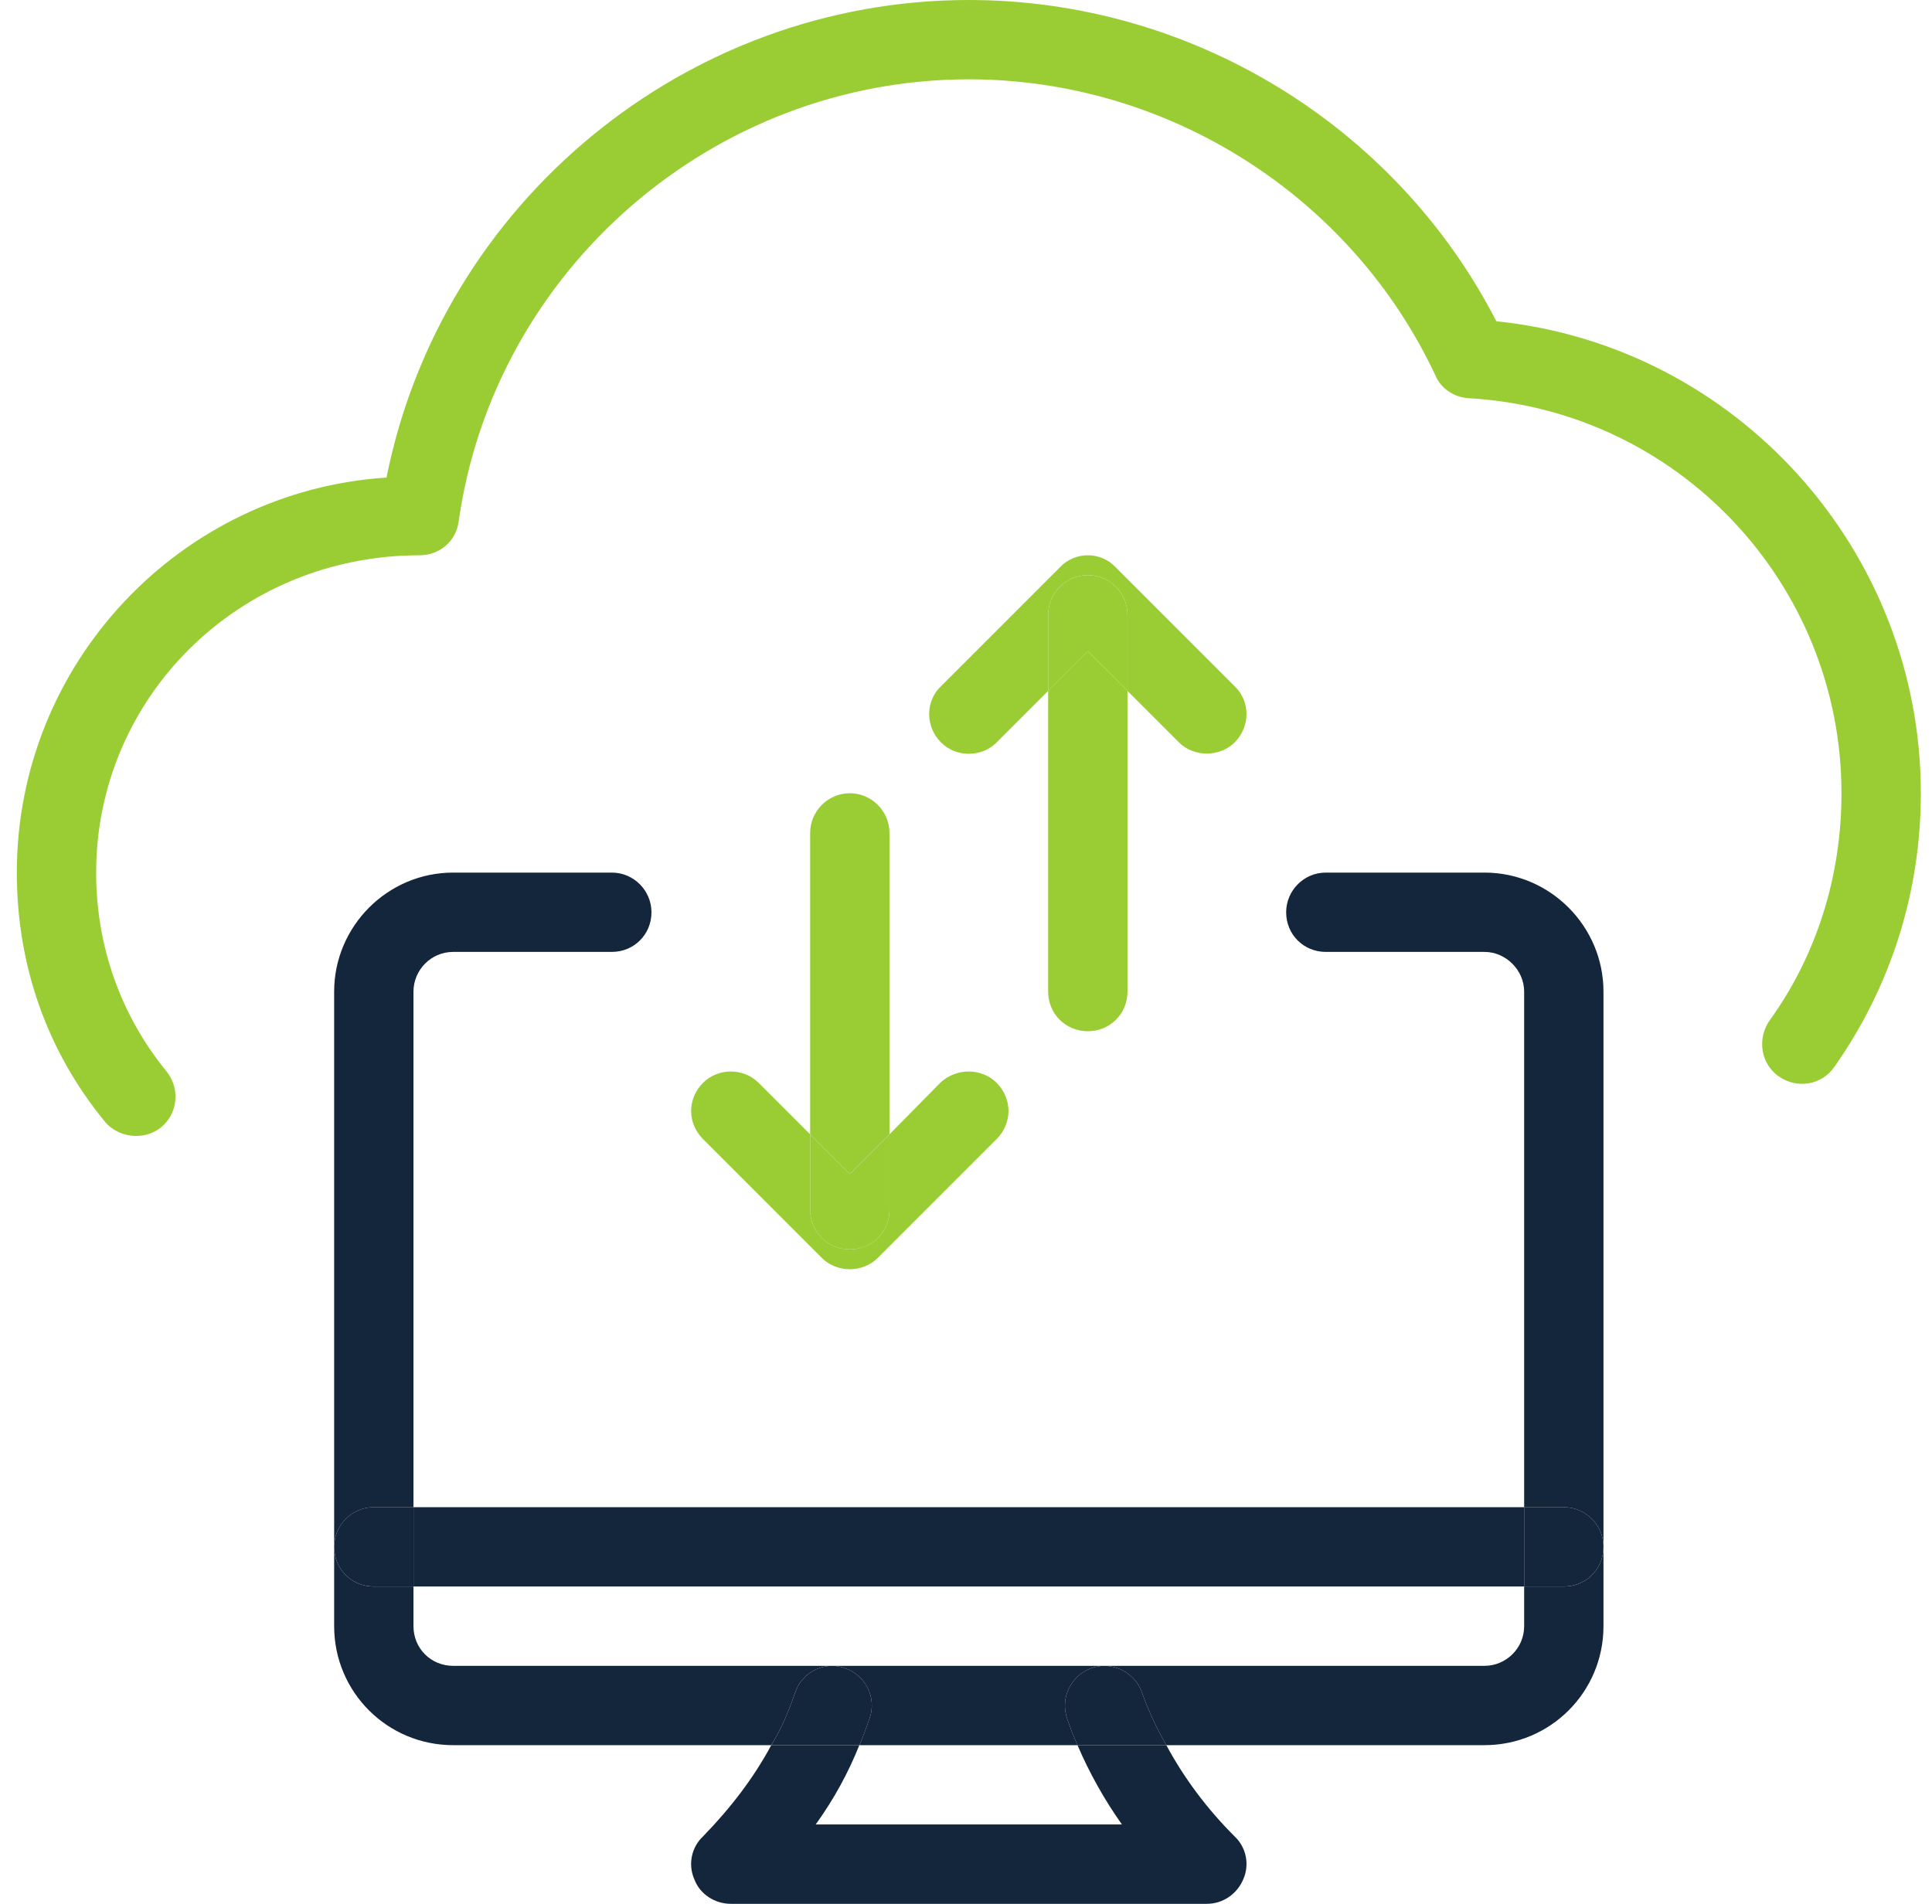
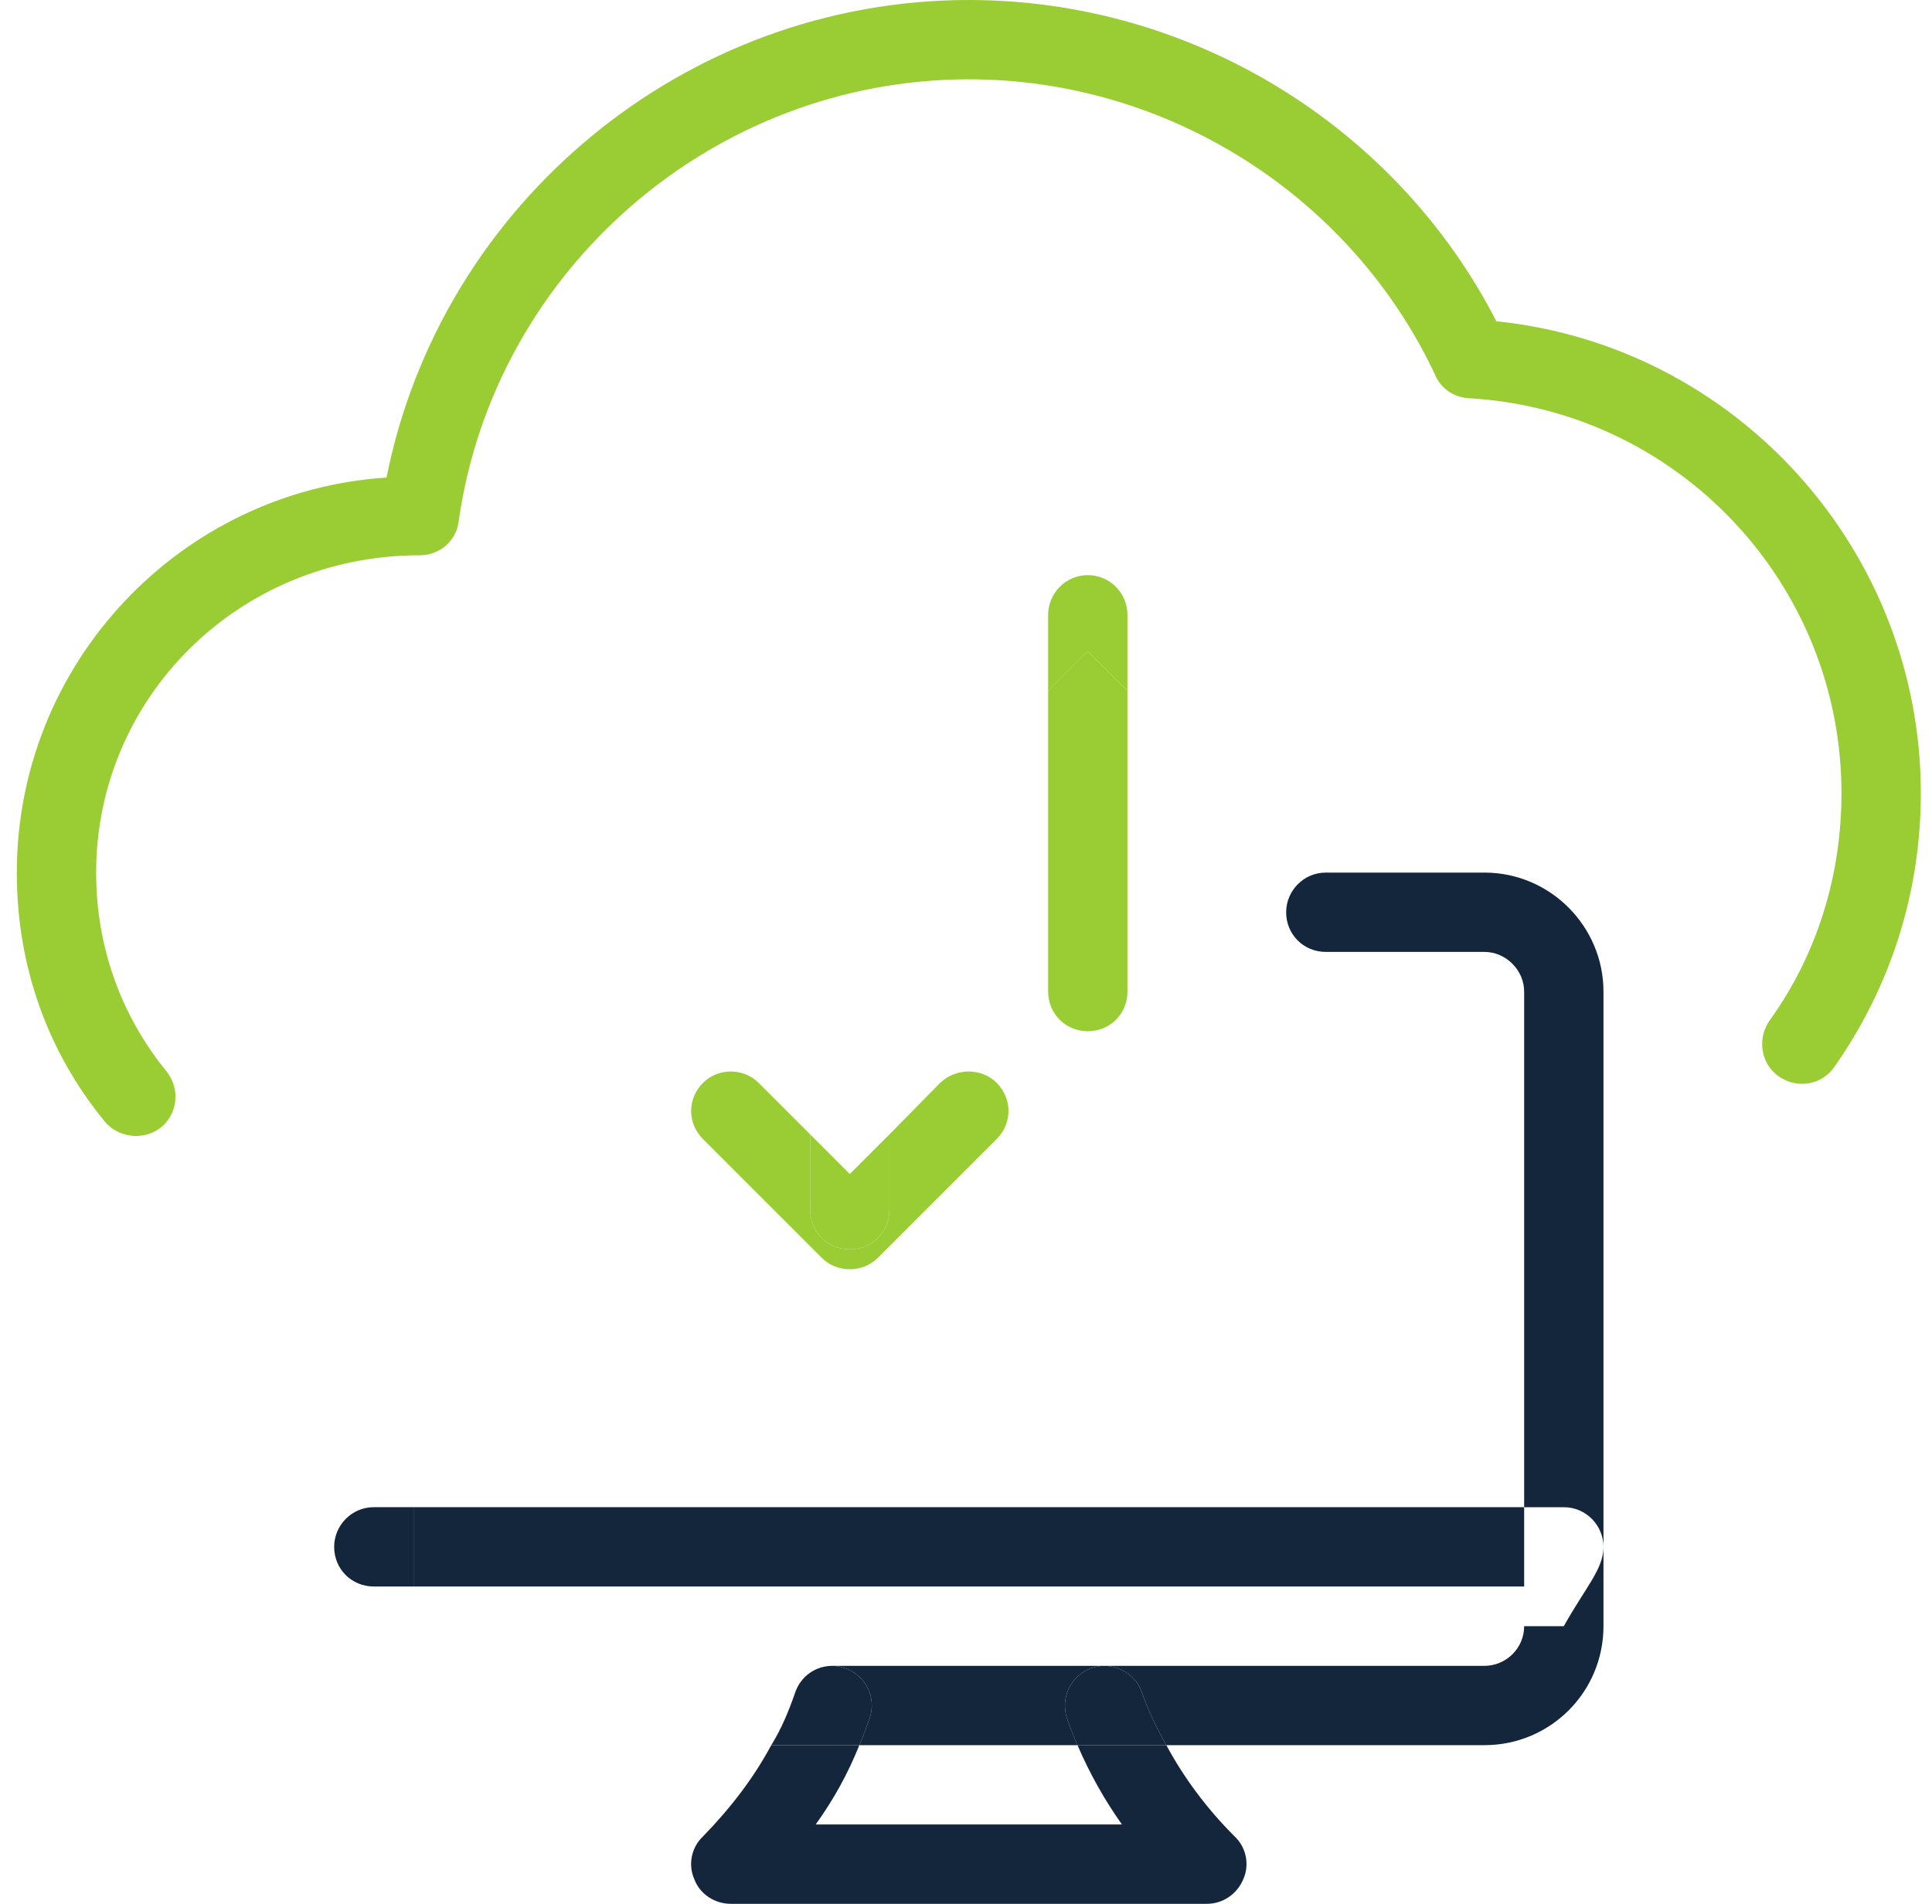
<svg xmlns="http://www.w3.org/2000/svg" width="69" height="68" viewBox="0 0 69 68" fill="none">
-   <path d="M55.85 53.833C56.644 53.833 57.267 54.485 57.267 55.25C57.267 56.043 56.644 56.666 55.85 56.666H54.434V53.833H55.85Z" fill="#14263B" />
  <path d="M14.768 53.833H54.434V56.666H14.768V53.833Z" fill="#14263B" />
  <path d="M57.267 35.417V37.287V55.25C57.267 54.485 56.644 53.834 55.85 53.834H54.434V35.417C54.434 34.652 53.782 34 53.017 34H47.35C46.557 34 45.934 33.377 45.934 32.584C45.934 31.819 46.557 31.167 47.35 31.167H53.017C55.369 31.167 57.267 33.094 57.267 35.417Z" fill="#14263B" />
-   <path d="M53.017 62.333H41.655C41.315 61.738 41.004 61.087 40.777 60.435C40.579 59.868 40.012 59.5 39.445 59.5H53.017C53.782 59.5 54.434 58.877 54.434 58.083V56.667H55.85C56.644 56.667 57.267 56.043 57.267 55.25V58.083C57.267 60.435 55.369 62.333 53.017 62.333Z" fill="#14263B" />
+   <path d="M53.017 62.333H41.655C41.315 61.738 41.004 61.087 40.777 60.435C40.579 59.868 40.012 59.5 39.445 59.5H53.017C53.782 59.5 54.434 58.877 54.434 58.083H55.85C56.644 56.667 57.267 56.043 57.267 55.25V58.083C57.267 60.435 55.369 62.333 53.017 62.333Z" fill="#14263B" />
  <path d="M40.267 24.678V35.417C40.267 36.21 39.644 36.833 38.85 36.833C38.057 36.833 37.434 36.21 37.434 35.417V24.678L38.85 23.262L40.267 24.678Z" fill="#9ACD33" />
  <path d="M40.777 60.435C41.004 61.087 41.315 61.738 41.655 62.333H38.482C38.34 62.022 38.227 61.71 38.114 61.398C37.859 60.662 38.227 59.868 38.964 59.585C39.134 59.528 39.275 59.5 39.445 59.5C40.012 59.5 40.579 59.868 40.777 60.435Z" fill="#14263B" />
  <path d="M40.267 21.959V24.679L38.85 23.262L37.434 24.679V21.959C37.434 21.194 38.057 20.542 38.85 20.542C39.644 20.542 40.267 21.194 40.267 21.959Z" fill="#9ACD33" />
  <path d="M29.727 59.5H39.446C39.276 59.5 39.134 59.528 38.964 59.585C38.227 59.868 37.859 60.662 38.114 61.398C38.227 61.71 38.341 62.022 38.483 62.333H30.691C30.832 62.022 30.946 61.682 31.059 61.37C31.314 60.633 30.918 59.84 30.181 59.585C30.039 59.528 29.869 59.5 29.727 59.5Z" fill="#14263B" />
-   <path d="M33.609 24.508L37.859 20.258C38.397 19.691 39.304 19.691 39.842 20.258L44.092 24.508C44.659 25.046 44.659 25.953 44.092 26.52C43.837 26.775 43.469 26.916 43.1 26.916C42.732 26.916 42.364 26.775 42.109 26.52L40.267 24.678V21.958C40.267 21.193 39.644 20.541 38.85 20.541C38.057 20.541 37.434 21.193 37.434 21.958V24.678L35.592 26.52C35.054 27.058 34.147 27.058 33.609 26.52C33.042 25.953 33.042 25.046 33.609 24.508Z" fill="#9ACD33" />
  <path d="M31.767 40.517V43.208C31.767 44.002 31.144 44.625 30.35 44.625C29.557 44.625 28.934 44.002 28.934 43.208V40.517L30.35 41.933L31.767 40.517Z" fill="#9ACD33" />
-   <path d="M31.767 29.75V40.516L30.35 41.933L28.934 40.516V29.75C28.934 28.985 29.557 28.333 30.35 28.333C31.144 28.333 31.767 28.985 31.767 29.75Z" fill="#9ACD33" />
  <path d="M30.181 59.585C30.918 59.84 31.314 60.633 31.059 61.37C30.946 61.682 30.833 62.022 30.691 62.333H27.546C27.914 61.738 28.169 61.115 28.396 60.463C28.594 59.868 29.133 59.5 29.728 59.5C29.869 59.5 30.039 59.528 30.181 59.585Z" fill="#14263B" />
  <path d="M35.592 40.687L31.342 44.937C31.087 45.192 30.719 45.334 30.35 45.334C29.982 45.334 29.614 45.192 29.359 44.937L25.109 40.687C24.542 40.12 24.542 39.242 25.109 38.675C25.647 38.137 26.554 38.137 27.092 38.675L28.934 40.517V43.209C28.934 44.002 29.557 44.625 30.35 44.625C31.144 44.625 31.767 44.002 31.767 43.209V40.517L33.58 38.675C34.147 38.137 35.054 38.137 35.592 38.675C36.159 39.242 36.159 40.12 35.592 40.687Z" fill="#9ACD33" />
  <path d="M29.132 65.166H40.069C39.445 64.288 38.907 63.325 38.482 62.333H41.655C42.279 63.495 43.1 64.6 44.092 65.591C44.517 65.988 44.63 66.611 44.404 67.121C44.177 67.66 43.667 68 43.1 68H26.1C25.534 68 24.995 67.66 24.797 67.121C24.57 66.611 24.684 65.988 25.109 65.591C26.1 64.571 26.922 63.495 27.545 62.333H30.69C30.294 63.325 29.784 64.26 29.132 65.166Z" fill="#14263B" />
  <path d="M14.767 53.833V56.666H13.35C12.557 56.666 11.934 56.043 11.934 55.25C11.934 54.485 12.557 53.833 13.35 53.833H14.767Z" fill="#14263B" />
-   <path d="M16.184 34C15.39 34 14.767 34.652 14.767 35.417V53.834H13.35C12.557 53.834 11.934 54.485 11.934 55.25V39.157V35.417C11.934 33.094 13.832 31.167 16.184 31.167H21.85C22.644 31.167 23.267 31.819 23.267 32.584C23.267 33.377 22.644 34 21.85 34H16.184Z" fill="#14263B" />
-   <path d="M16.184 59.5H29.727C29.132 59.5 28.594 59.868 28.395 60.463C28.169 61.115 27.914 61.738 27.545 62.333H16.184C13.832 62.333 11.934 60.435 11.934 58.083V55.25C11.934 56.043 12.557 56.667 13.35 56.667H14.767V58.083C14.767 58.877 15.39 59.5 16.184 59.5Z" fill="#14263B" />
  <path d="M13.804 17.057C15.759 7.253 24.486 0 34.601 0C42.534 0 49.844 4.477 53.442 11.475C61.999 12.353 68.601 19.635 68.601 28.333C68.601 31.875 67.524 35.247 65.512 38.108C65.059 38.76 64.181 38.902 63.529 38.448C63.132 38.165 62.934 37.74 62.934 37.287C62.934 37.003 63.019 36.72 63.189 36.465C64.889 34.113 65.767 31.28 65.767 28.333C65.767 20.853 59.931 14.648 52.451 14.223C51.941 14.195 51.459 13.883 51.261 13.402C48.257 6.998 41.712 2.833 34.601 2.833C25.477 2.833 17.657 9.633 16.382 18.615C16.297 19.323 15.702 19.833 14.994 19.833C8.506 19.833 3.434 24.933 3.434 31.167C3.434 33.802 4.312 36.267 5.956 38.278C6.154 38.533 6.267 38.845 6.267 39.157C6.267 39.582 6.097 39.978 5.757 40.262C5.474 40.488 5.162 40.573 4.851 40.573C4.454 40.573 4.029 40.403 3.746 40.063C1.677 37.542 0.601 34.482 0.601 31.167C0.601 23.687 6.437 17.538 13.804 17.057Z" fill="#9ACD33" />
</svg>